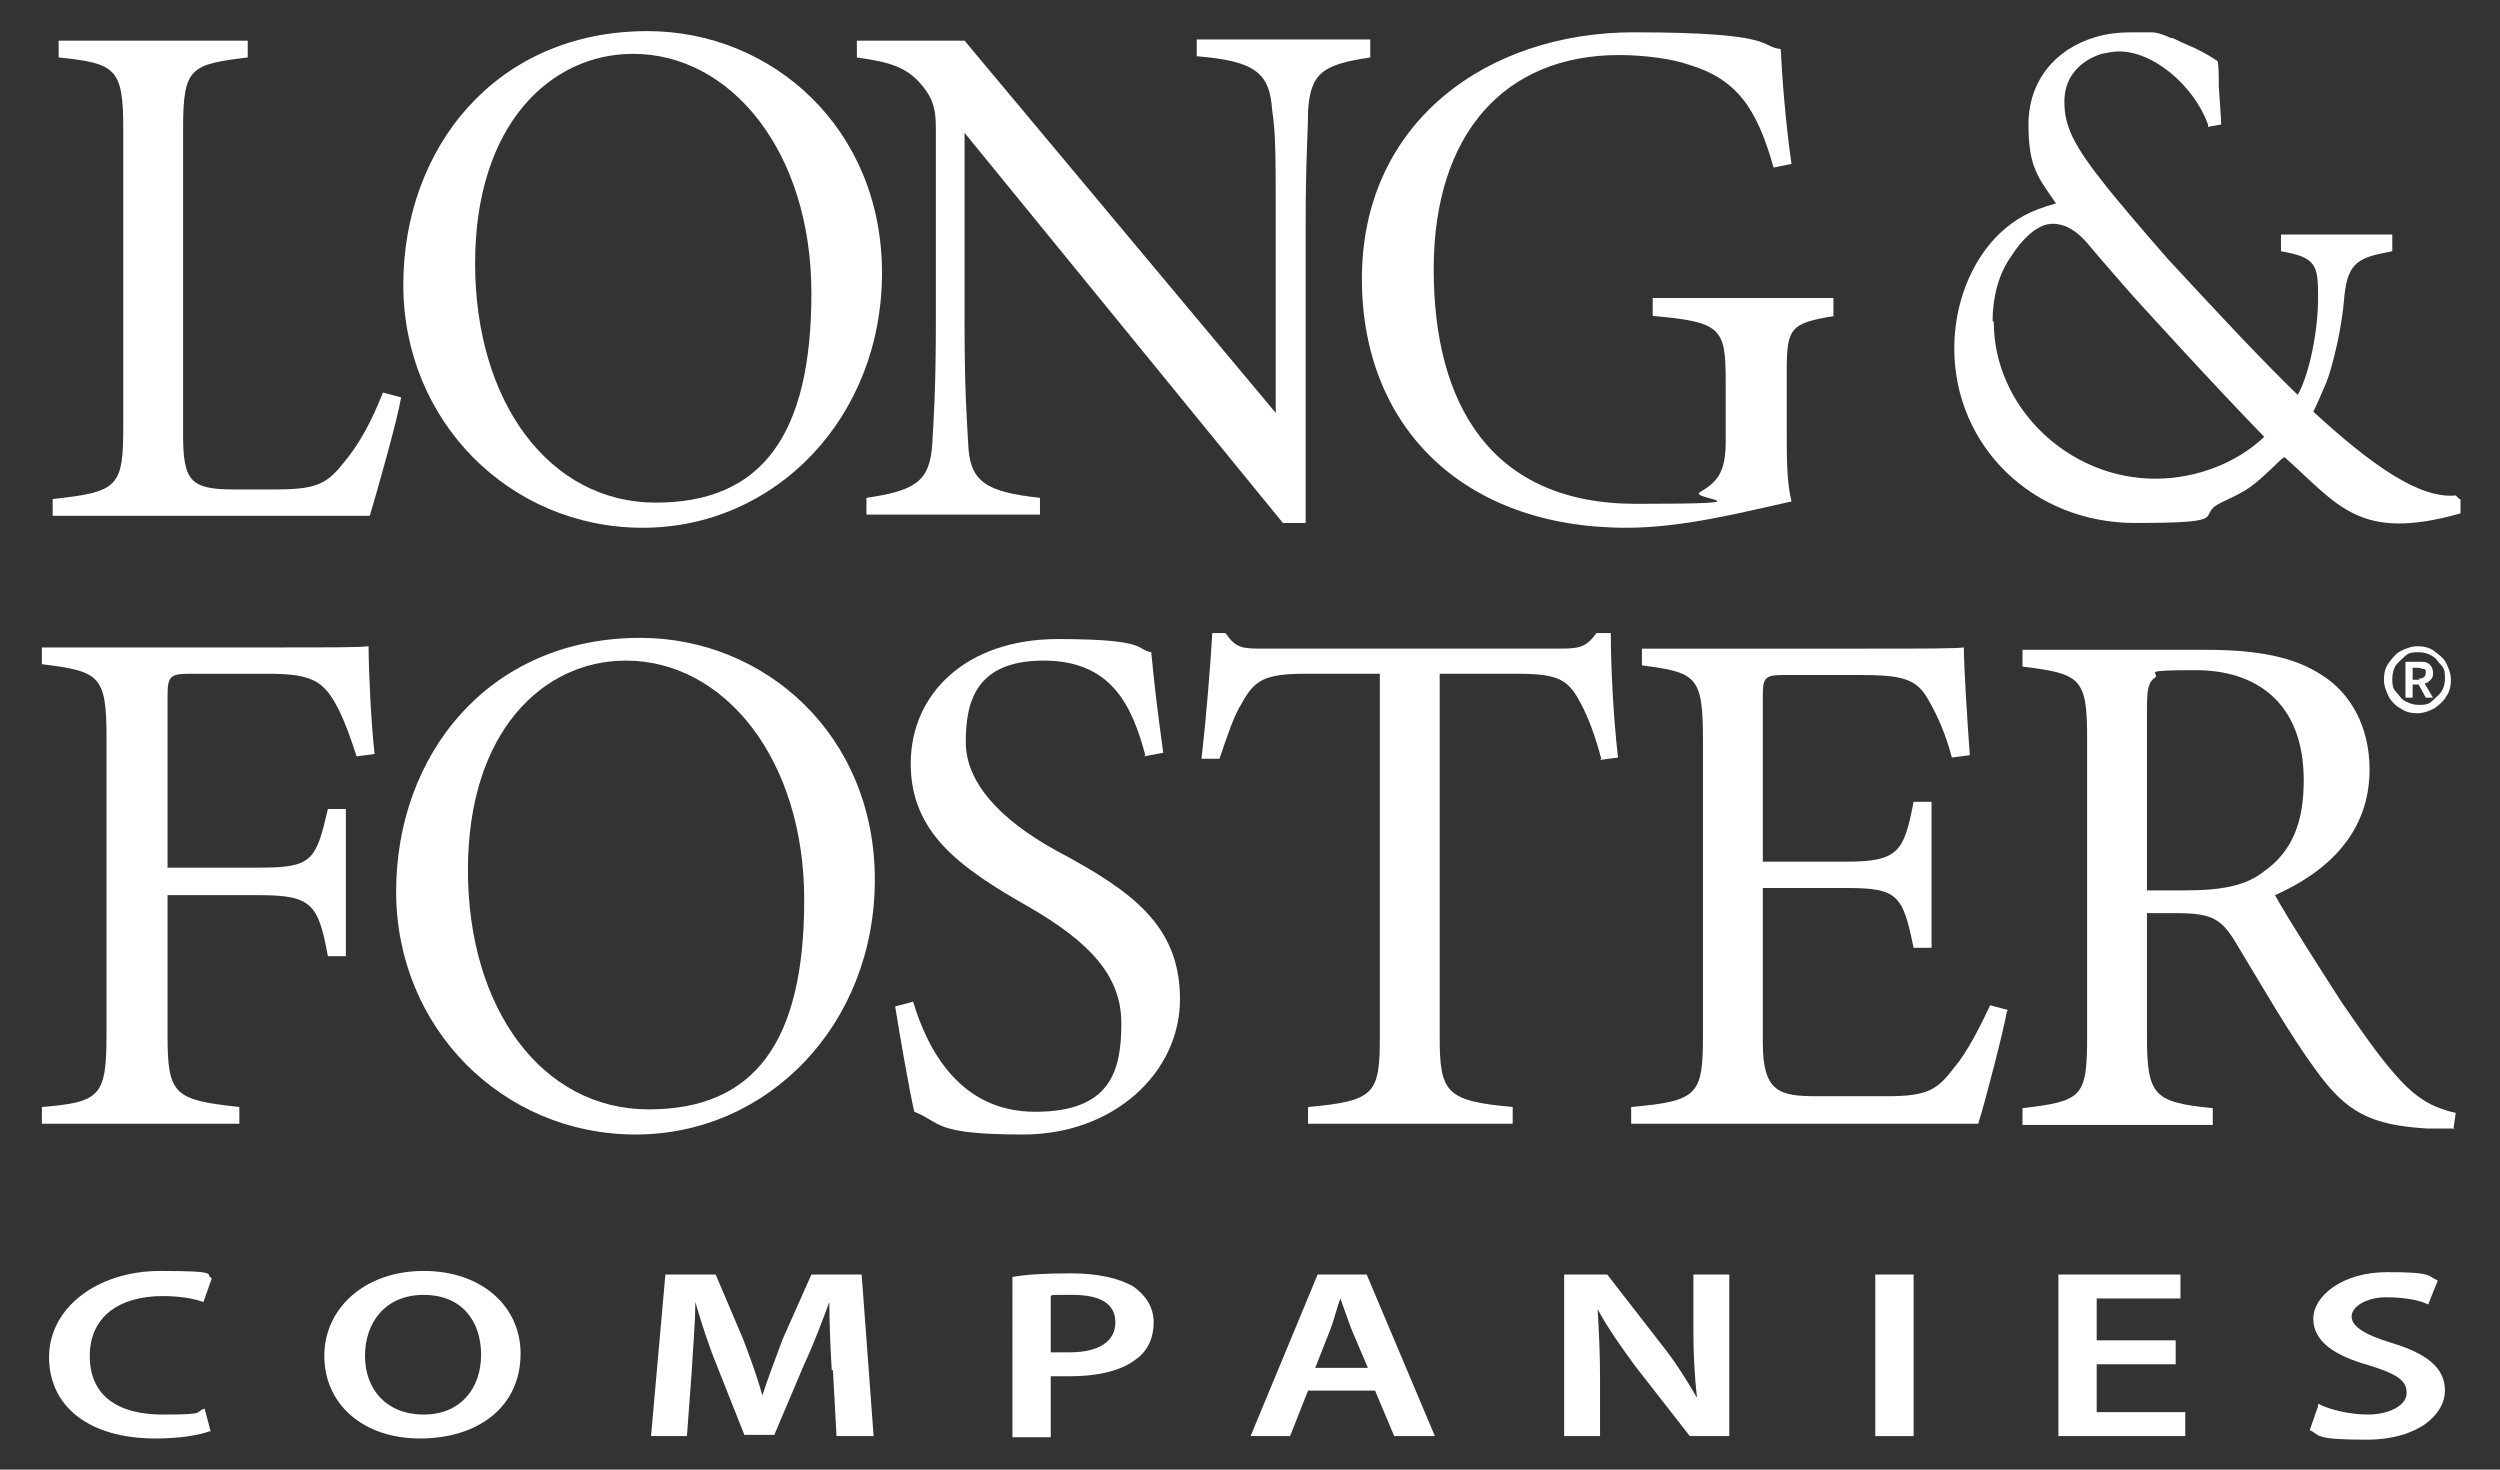
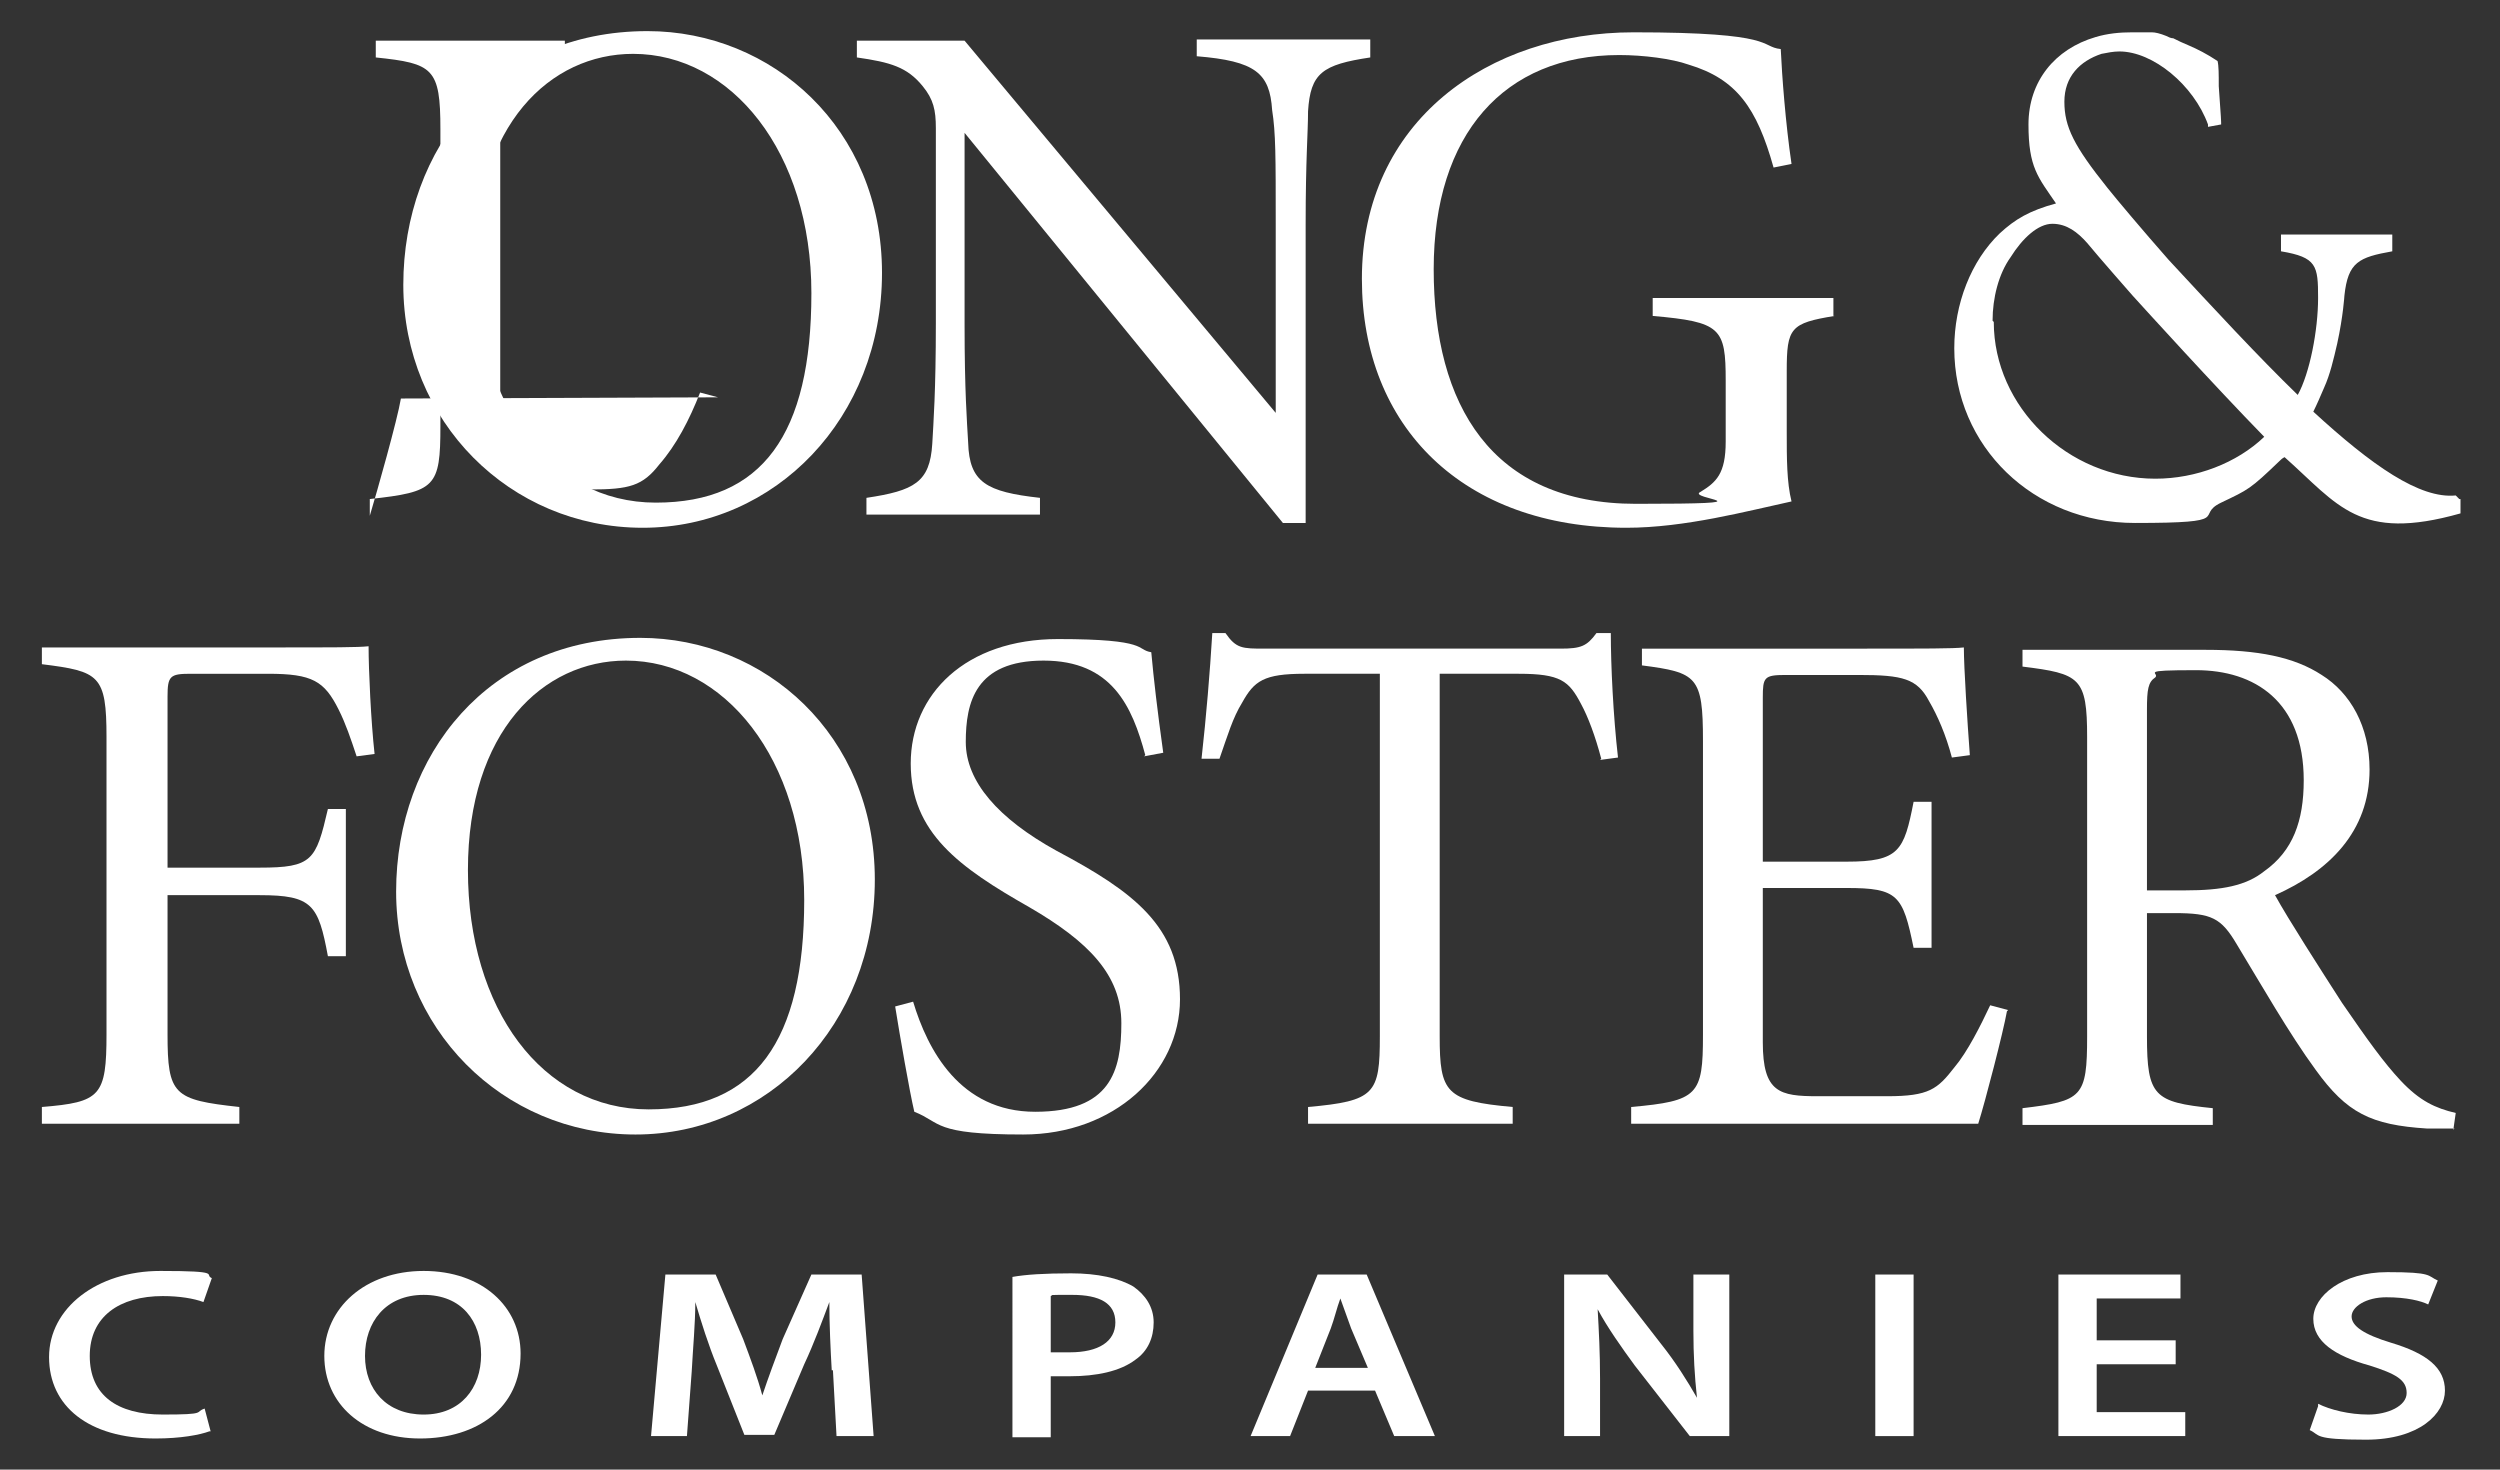
<svg xmlns="http://www.w3.org/2000/svg" viewBox="0 0 208.9 122.8">
  <rect x="0" y="0" width="208.9" height="122.8" fill="#333333" stroke="none" />
  <g fill="#fff">
-     <path d="m33.5 33.3c-.3 1.8-2 7.8-2.6 9.8h-26.5v-1.4c5.5-.6 5.9-1 5.9-6.1v-24.8c0-5.1-.6-5.5-5.4-6v-1.4h15.8v1.4c-4.8.6-5.4.8-5.4 6v25.5c0 3.9.6 4.6 4.3 4.6h3.2c3.3 0 4.4-.3 5.8-2.1 1.4-1.6 2.5-3.7 3.4-6l1.5.4z" />
+     <path d="m33.5 33.3c-.3 1.8-2 7.8-2.6 9.8v-1.4c5.5-.6 5.9-1 5.9-6.1v-24.8c0-5.1-.6-5.5-5.4-6v-1.4h15.8v1.4c-4.8.6-5.4.8-5.4 6v25.5c0 3.9.6 4.6 4.3 4.6h3.2c3.3 0 4.4-.3 5.8-2.1 1.4-1.6 2.5-3.7 3.4-6l1.5.4z" />
    <path d="m54.1 2.6c10.4 0 19.6 8.1 19.6 20.2s-8.9 21.3-20 21.3-20-8.9-20-20.3 7.7-21.2 20.4-21.2zm-1.2 1.9c-6.9 0-13.2 5.9-13.2 17.5s6.2 20 15.1 20 13-5.7 13-17.5-6.7-20-14.9-20z" />
    <path d="m114.5 4.8c-4 .6-5 1.3-5.2 4.5 0 1.8-.2 3.9-.2 9.5v24.9h-1.9l-26.6-32.6v16c0 5.6.2 8.1.3 9.9.1 3.3 1.5 4.1 6 4.6v1.4h-14.5v-1.4c4-.6 5.3-1.3 5.5-4.5.1-1.8.3-4.4.3-10.1v-16.3c0-1.5-.2-2.4-1.1-3.5-1.3-1.6-2.7-2-5.5-2.4v-1.4h9l26 31.1v-15.8c0-5.6 0-7.6-.3-9.5-.2-3.1-1.4-4.1-6.3-4.5v-1.4h14.5v1.4z" />
    <path d="m153.3 26.4c-3.7.6-4 1-4 4.6v5.1c0 2.2 0 4.2.4 5.8-3.7.8-8.9 2.2-13.8 2.2-13.6 0-22.1-8.4-22.1-20.8 0-13.2 10.6-20.6 22.7-20.6s10.5 1.2 12.3 1.4c.1 2.2.4 6.2.9 9.6l-1.5.3c-1.4-5-3.1-7.4-7.1-8.6-1.4-.5-3.8-.8-5.8-.8-9.6 0-15.5 6.6-15.5 17.9s4.8 19.6 16.9 19.6 4.1-.4 5.4-1c1.3-.8 2.1-1.5 2.1-4.2v-5.1c0-4.4-.4-4.9-6.1-5.4v-1.5h15.1v1.5z" />
    <path d="m29.8 63.2c-.5-1.5-.9-2.7-1.5-3.9-1.2-2.4-2.2-3-5.9-3h-6.5c-1.7 0-1.9.2-1.9 1.9v14.3h7.7c4.4 0 4.7-.6 5.7-4.9h1.5v12.3h-1.5c-.8-4.3-1.3-5.1-5.7-5.1h-7.7v11.6c0 5.1.5 5.5 6 6.1v1.4h-16.5v-1.4c4.9-.4 5.4-.9 5.4-6.1v-24.8c0-5.2-.6-5.5-5.4-6.1v-1.4h18.9c5.6 0 7.5 0 8.4-.1 0 2 .2 6.3.5 9z" />
    <path d="m53.5 53.3c10.4 0 19.6 8.1 19.6 20.2s-8.9 21.3-20 21.3-20-8.9-20-20.3 7.7-21.2 20.4-21.2zm-1.2 1.9c-6.9 0-13.2 5.9-13.2 17.5s6.2 20 15.1 20 13-5.7 13-17.5-6.7-20-14.9-20z" />
    <path d="m95.7 63.1c-1.1-4.1-2.8-7.9-8.5-7.9s-6.5 3.5-6.5 6.8 2.7 6.4 7.6 9.1c6.4 3.4 10.3 6.3 10.3 12.4s-5.5 11.3-13.1 11.3-6.8-1-9.1-1.9c-.4-1.7-1.2-6.3-1.6-8.8l1.5-.4c1.2 4 3.9 9.2 10.2 9.2s7.2-3.4 7.2-7.4-2.7-6.8-7.7-9.7c-5.8-3.3-9.9-6.2-9.9-12s4.6-10.4 12.3-10.4 6.5.9 7.8 1.1c.2 2.2.5 4.8 1 8.4l-1.6.3z" />
    <path d="m133.8 63.4c-.5-1.9-1.1-3.5-1.7-4.6-1-1.9-1.7-2.5-5.2-2.5h-6.6v30.3c0 4.7.5 5.4 6.1 5.9v1.4h-17.1v-1.4c5.6-.5 6-1.1 6-5.9v-30.3h-6.3c-3.4 0-4.2.6-5.2 2.4-.8 1.3-1.2 2.7-1.9 4.7h-1.5c.4-3.6.7-7.2.9-10.5h1.1c.9 1.3 1.4 1.3 3.3 1.3h24.7c1.7 0 2.2-.2 3-1.3h1.2c0 2.7.2 6.9.6 10.4l-1.5.2z" />
    <path d="m167.7 84.5c-.3 1.7-1.8 7.5-2.4 9.4h-29v-1.4c5.6-.5 6-1 6-6v-24.6c0-5.4-.5-5.7-5.1-6.3v-1.4h18.2c5.6 0 7.8 0 8.7-.1 0 1.7.3 6.3.5 9l-1.5.2c-.5-1.9-1.2-3.5-1.9-4.7-1-1.9-2.2-2.2-5.9-2.2h-6.1c-1.8 0-1.9.2-1.9 1.9v13.7h7c4.4 0 4.8-.9 5.6-5h1.5v12.2h-1.5c-.9-4.4-1.3-5-5.6-5h-7v12.9c0 4.2 1.4 4.5 4.6 4.5h5.8c3.5 0 4.2-.6 5.6-2.4 1.1-1.3 2.2-3.5 3-5.2l1.5.4z" />
    <path d="m205.1 94.3c-.7 0-1.6 0-2.3 0-4.7-.3-6.7-1.3-9.3-4.9-2.2-3-4.6-7.2-6.6-10.5-1.3-2.2-2.1-2.6-5.2-2.6h-2.3v10.3c0 5 .6 5.5 5.5 6v1.4h-15.9v-1.4c5-.6 5.4-.9 5.4-6v-25c0-5-.6-5.3-5.4-5.9v-1.4h15.3c4.4 0 7.4.6 9.7 2.1 2.4 1.5 4 4.3 4 7.9 0 5.2-3.4 8.5-7.9 10.5 1.1 2 3.8 6.2 5.6 9 2.2 3.2 3.5 5 4.9 6.5 1.6 1.7 2.9 2.3 4.6 2.7l-.2 1.4zm-22.5-19.9c3.1 0 5.1-.4 6.6-1.6 2.4-1.7 3.3-4.2 3.3-7.6 0-6.6-4.1-9.2-9-9.2s-3 .2-3.4.6c-.6.4-.7 1-.7 2.7v15.1z" />
    <path d="m205.2 41.4c-3 .3-7-2.5-11.9-7 .3-.6.6-1.3.9-2 .5-1.1.8-2.4 1.1-3.7.5-2.3.6-4 .6-4 .3-2.8 1.2-3.2 4-3.7v-1.4h-9.3v1.4c3 .5 3.1 1.2 3.1 3.9s-.7 6.3-1.7 8.1c-3.3-3.2-7-7.2-10.8-11.3-2.2-2.5-4.3-5-5.1-6-2.8-3.5-3.6-5.1-3.6-7.2s1.3-3.4 3.1-4c.5-.1 1-.2 1.5-.2 2.8 0 6.2 2.8 7.4 6.1v.2l1.1-.2c0-.2 0-.5-.2-3.2 0-1 0-1.7-.1-2.1-.9-.6-1.7-1-2.4-1.3-.5-.2-.9-.4-1.3-.6-.2 0-.4-.1-.6-.2-.5-.2-.9-.3-1.2-.3s-.5 0-.7 0c-.3 0-.6 0-.9 0-1.1 0-2.1.1-3.1.4-3.4 1-5.6 3.7-5.6 7.3s.8 4.4 2.3 6.6c-2.2.6-3.4 1.3-4.7 2.5-2.4 2.3-3.8 5.9-3.8 9.6 0 8.2 6.6 14.6 15.1 14.6s4.9-.6 7.2-1.7 2.4-1.1 4.9-3.5c.1-.1.2-.2.4-.3 4.5 4 6.2 7.1 14.7 4.7v-1.2c-.1 0-.1 0-.1 0zm-38.7-14.6c0-1.9.5-3.9 1.5-5.3 1-1.6 2.3-2.8 3.5-2.8s2.1.7 2.9 1.6c.9 1.1 3.8 4.4 3.8 4.4 1 1.1 6.9 7.6 11 11.8-2.3 2.2-5.7 3.5-9.1 3.5-7.3 0-13.5-6-13.5-13.1z" />
-     <path d="m200.6 54.4c.4-.2.9-.4 1.4-.4s1 .1 1.4.4.8.6 1 1 .4.9.4 1.4-.1 1-.4 1.4c-.2.4-.6.7-1 1-.4.2-.9.4-1.4.4s-1-.1-1.4-.4c-.4-.2-.8-.6-1-1s-.4-.9-.4-1.4.1-1 .4-1.4.6-.8 1-1zm2.6.4c-.3-.2-.7-.3-1.1-.3s-.8 0-1.1.3-.6.5-.8.8-.3.7-.3 1.1 0 .8.3 1.1.4.6.8.8.7.3 1.1.3.8 0 1.1-.3.6-.5.8-.8.3-.7.3-1.1 0-.8-.3-1.1-.4-.6-.8-.8zm-.2.7c.2.2.3.4.3.7s0 .4-.2.6-.3.3-.5.3l.7 1.2h-.6l-.6-1.1h-.5v1.1h-.6v-3h1.2c.4 0 .6 0 .9.3zm-.9 1.2c.2 0 .3 0 .4-.1.1 0 .2-.2.2-.4s0-.3-.2-.3c-.1 0-.3-.1-.4-.1h-.5v1h.6z" />
    <path d="m17.5 119.6c-.8.3-2.4.6-4.5.6-5.6 0-8.9-2.7-8.9-6.8s4-7.2 9.3-7.2 3.6.3 4.3.6l-.7 2c-.8-.3-2-.5-3.4-.5-3.6 0-6.1 1.7-6.1 5s2.3 4.9 6.1 4.9 2.6-.2 3.5-.5l.5 1.9z" />
    <path d="m43.5 113.1c0 4.5-3.6 7.1-8.4 7.1s-8-2.9-8-6.9 3.4-7.1 8.3-7.1 8.1 3 8.1 6.9zm-13 .2c0 2.8 1.8 4.9 4.9 4.9s4.8-2.2 4.8-5-1.6-5-4.8-5-4.9 2.3-4.9 5.1z" />
    <path d="m69.5 114.5c-.1-1.7-.2-3.9-.2-5.7-.6 1.6-1.3 3.5-2.1 5.2l-2.5 5.9h-2.5l-2.3-5.8c-.7-1.7-1.3-3.6-1.8-5.3 0 1.8-.2 3.9-.3 5.8l-.4 5.4h-3l1.2-13.5h4.2l2.3 5.4c.6 1.6 1.2 3.2 1.6 4.7.5-1.5 1.1-3.1 1.7-4.7l2.4-5.4h4.2l1 13.5h-3.1l-.3-5.5z" />
    <path d="m84.6 106.7c1.1-.2 2.7-.3 4.9-.3s4 .4 5.2 1.1c1 .7 1.7 1.7 1.7 3s-.5 2.4-1.5 3.1c-1.3 1-3.3 1.4-5.5 1.4s-1.1 0-1.6 0v5.1h-3.2zm3.2 6.3h1.6c2.4 0 3.8-.9 3.8-2.5s-1.3-2.3-3.6-2.3-1.5 0-1.8.1v4.6z" />
    <path d="m109.3 116.2-1.5 3.8h-3.3l5.6-13.5h4.1l5.7 13.5h-3.4l-1.6-3.8zm5-1.9-1.4-3.3c-.3-.8-.6-1.7-.9-2.5-.3.8-.5 1.7-.8 2.5l-1.3 3.3h4.5z" />
    <path d="m130.7 120v-13.5h3.6l4.5 5.8c1.2 1.5 2.2 3.1 3 4.5-.2-1.8-.3-3.6-.3-5.6v-4.7h3v13.5h-3.3l-4.6-5.9c-1.1-1.5-2.3-3.2-3.1-4.7.1 1.8.2 3.6.2 5.8v4.8h-2.9z" />
    <path d="m159.9 106.5v13.5h-3.2v-13.5z" />
    <path d="m181.8 114h-6.6v4h7.4v2h-10.6v-13.5h10.2v2h-7v3.5h6.6z" />
    <path d="m193.7 117.3c1 .5 2.6.9 4.2.9s3.2-.7 3.2-1.8-.9-1.6-3.1-2.3c-2.9-.8-4.7-2-4.7-3.9s2.4-3.9 6.2-3.9 3.3.3 4.2.7l-.8 2c-.6-.3-1.8-.6-3.5-.6s-2.9.8-2.9 1.6 1 1.5 3.3 2.2c3 .9 4.5 2.1 4.5 4s-2.1 4.1-6.6 4.1-3.8-.4-4.7-.8l.7-2z" />
  </g>
</svg>